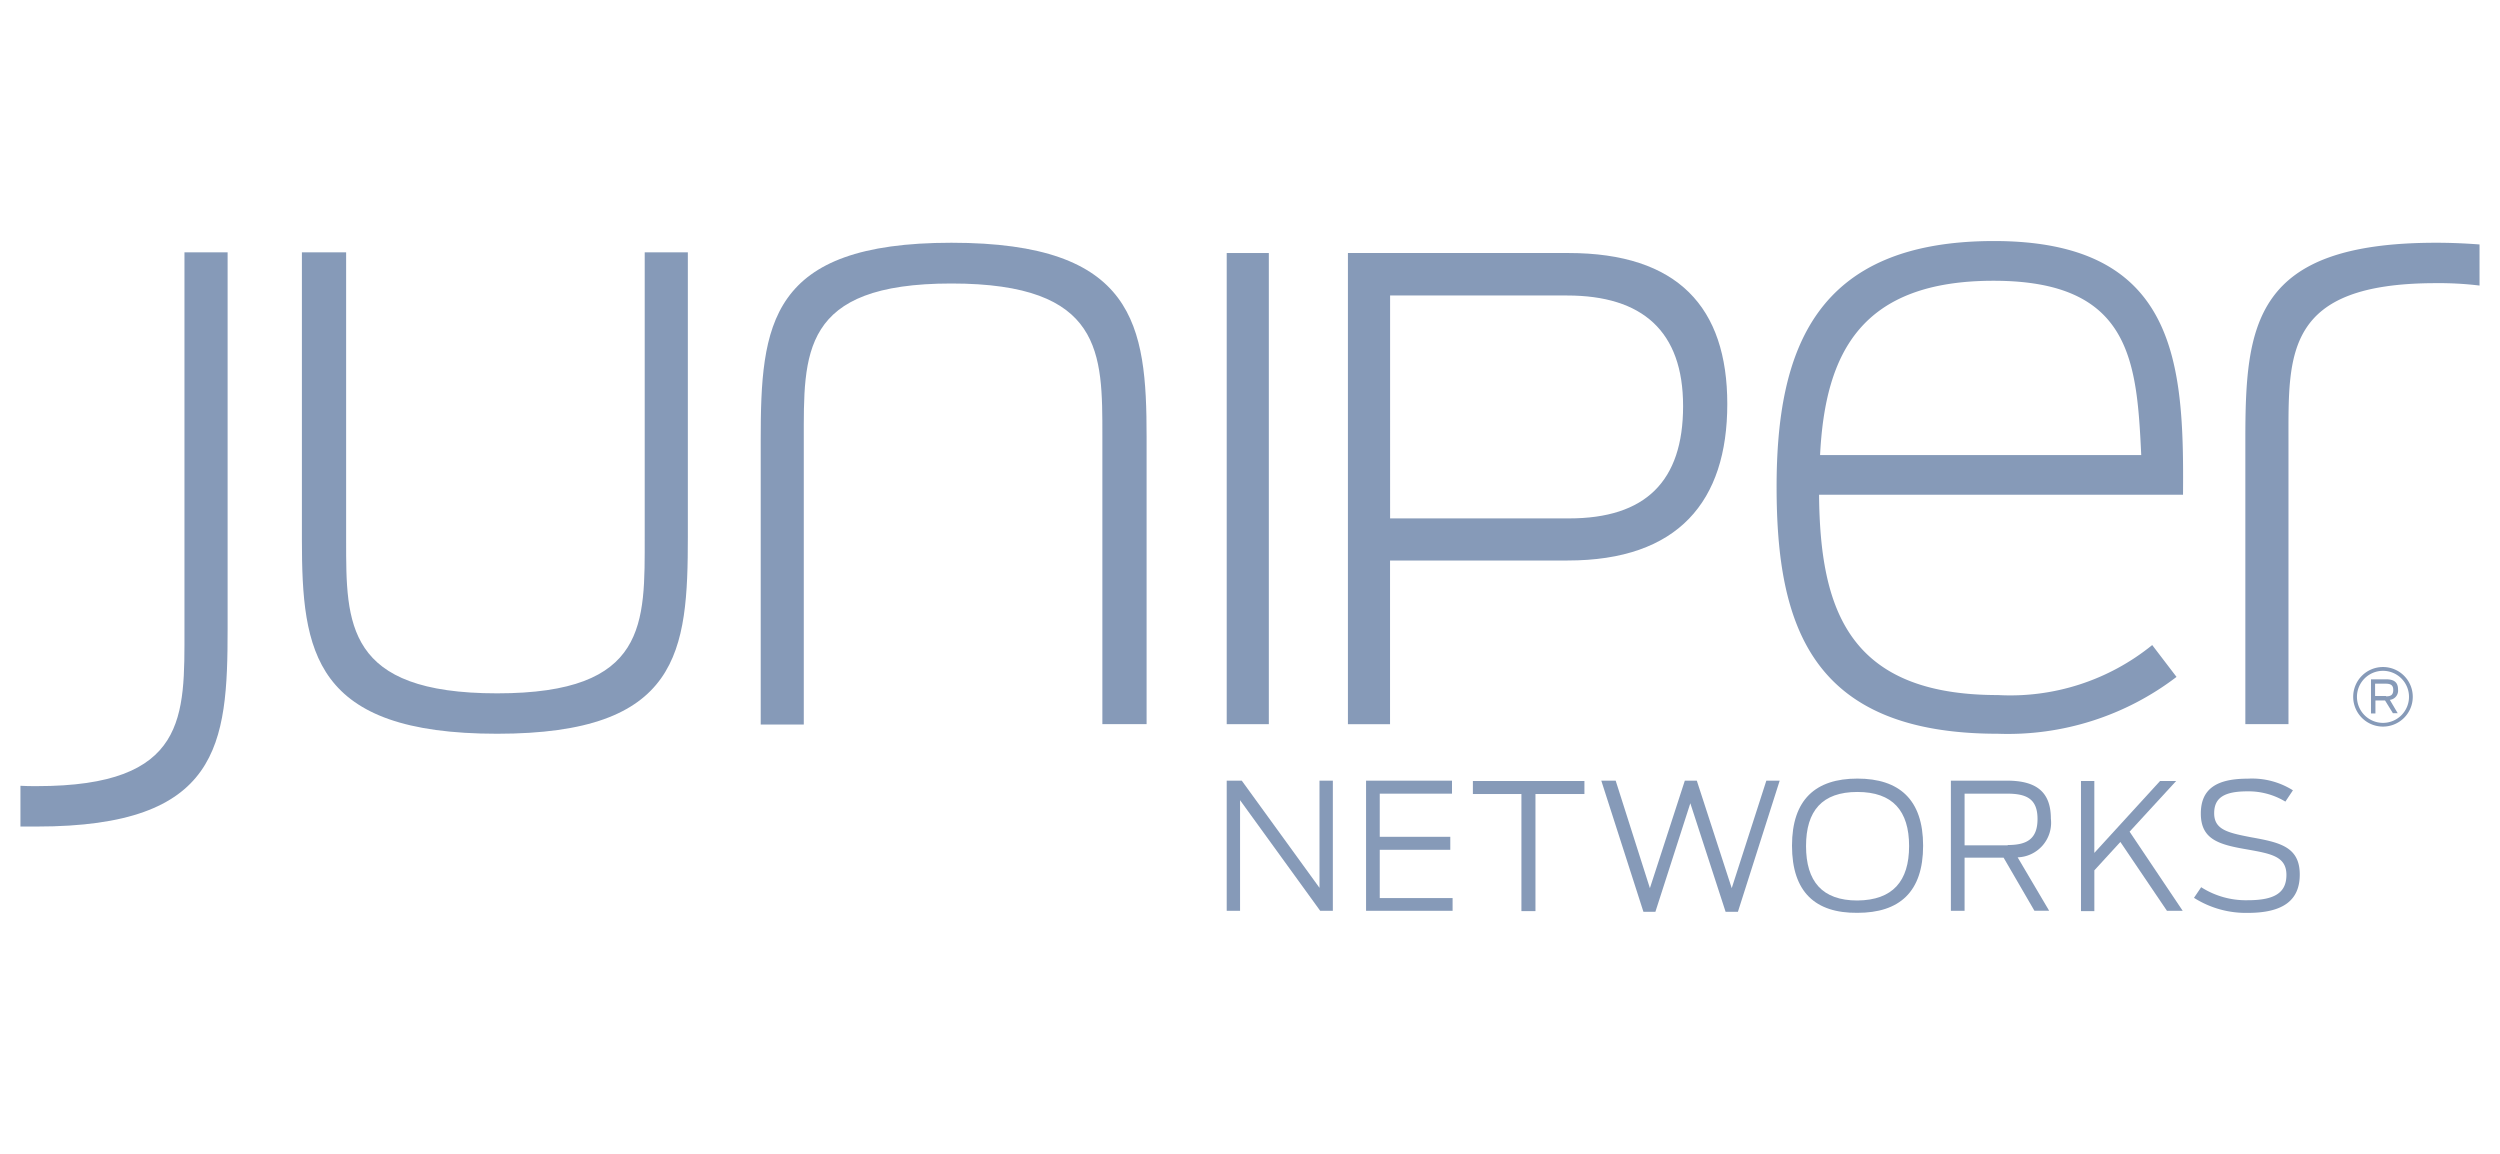
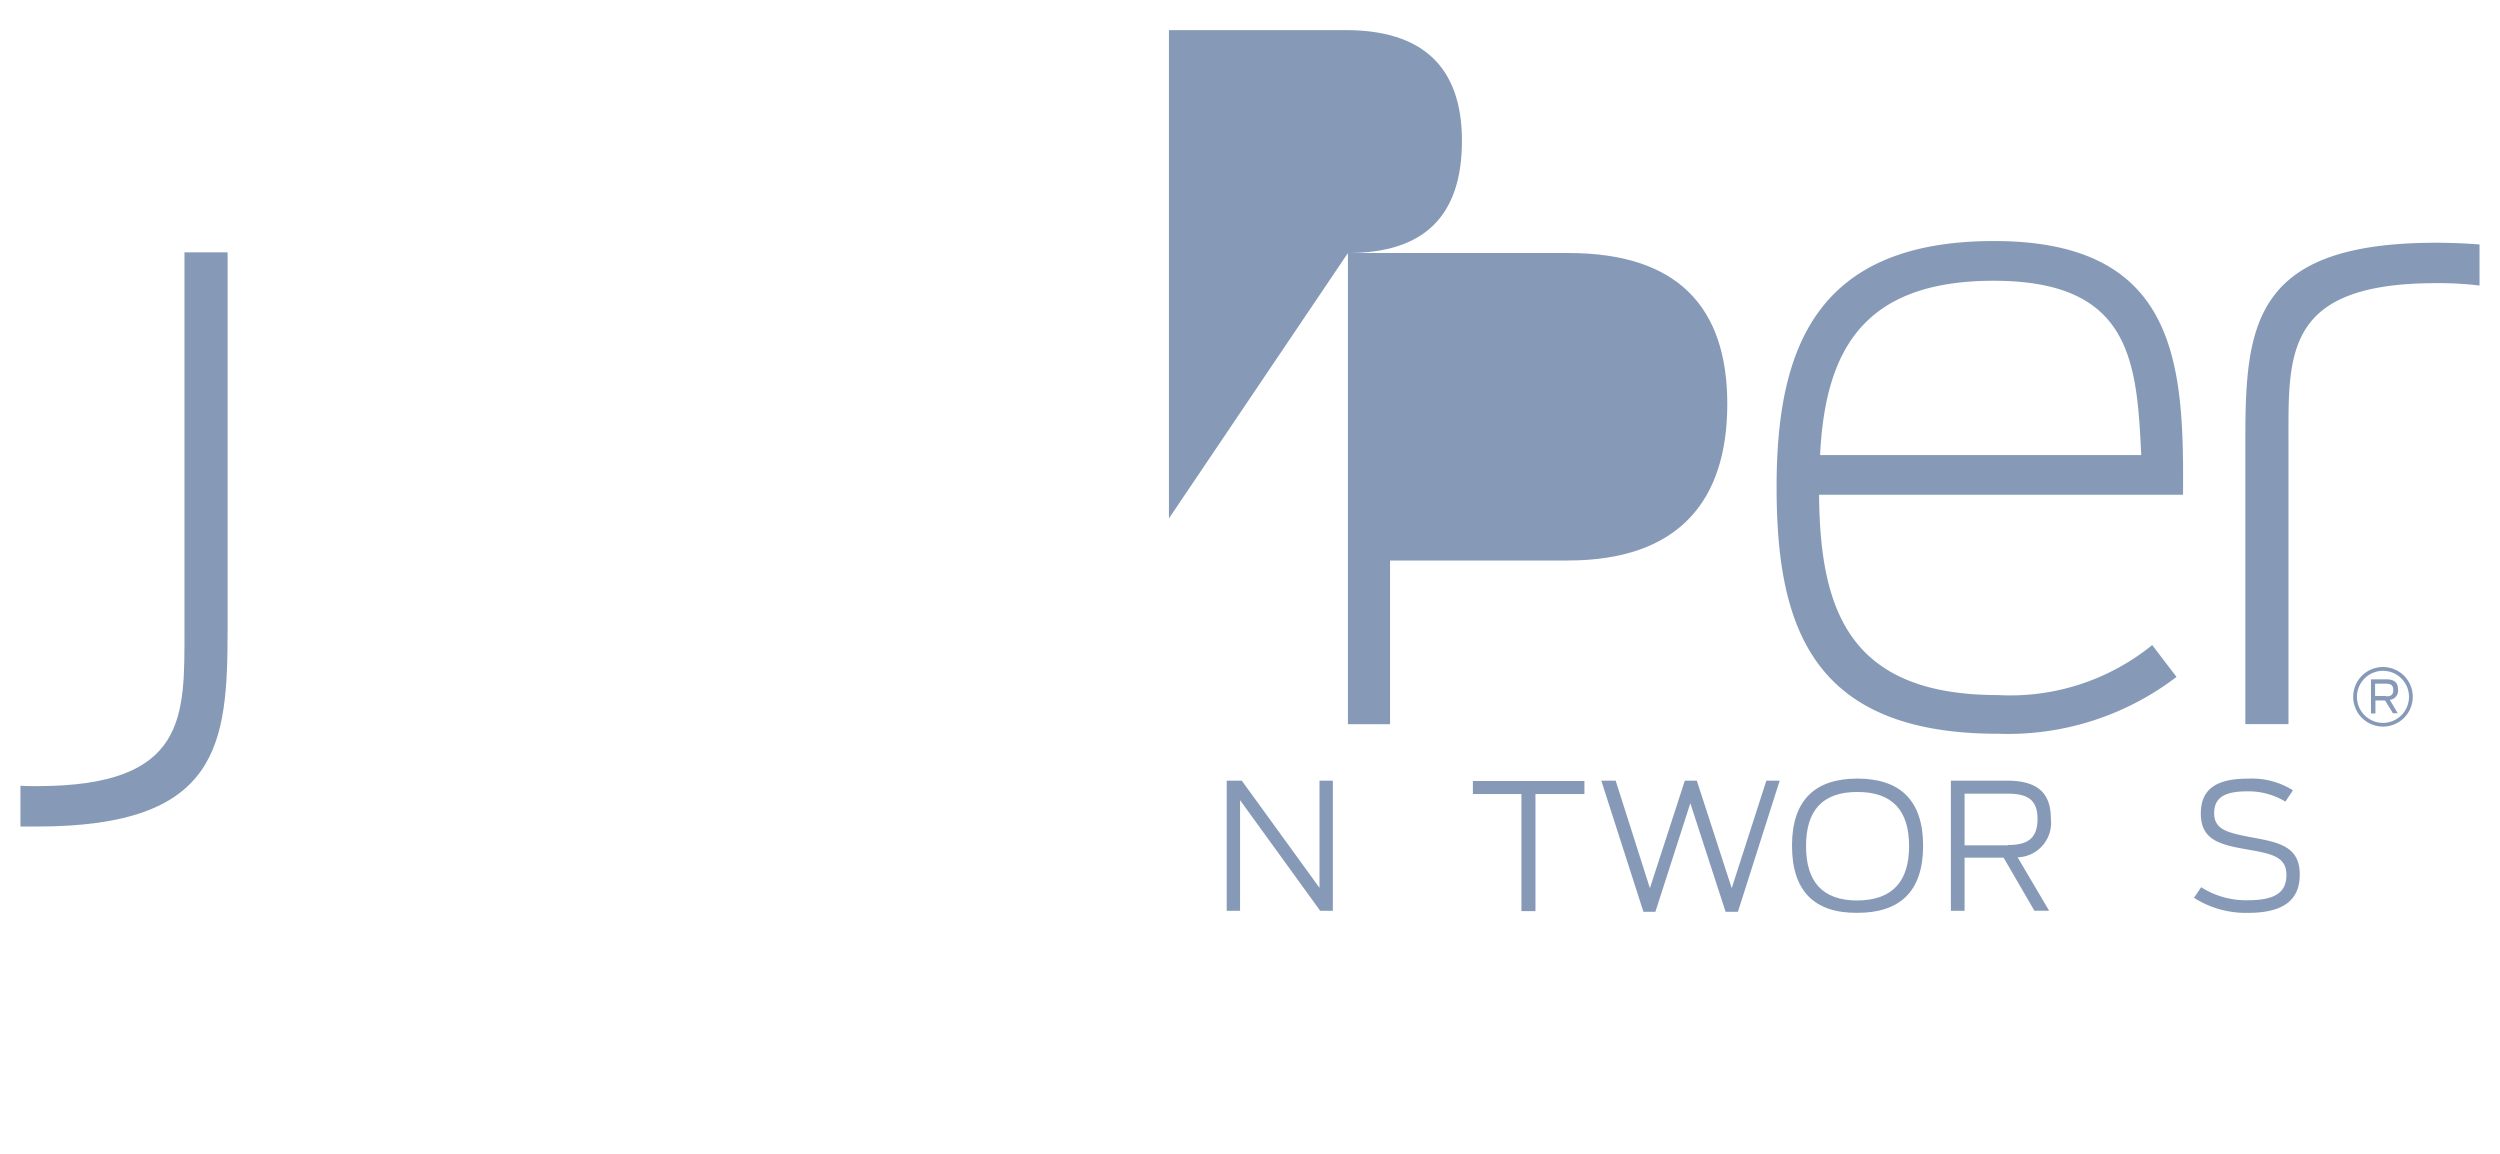
<svg xmlns="http://www.w3.org/2000/svg" width="130" height="60" viewBox="0 0 130 60">
  <g transform="translate(-1135 -701)">
    <rect width="130" height="60" transform="translate(1135 701)" fill="#ff1313" opacity="0" />
    <g transform="translate(1136.064 713.534)">
      <g transform="translate(62.725 27.953)">
        <path d="M352.3,157.6h.783l4.042,5.573V157.6h.694v6.766h-.659l-4.166-5.751v5.751H352.3Z" transform="translate(-352.3 -157.493)" fill="#869ab8" />
-         <path d="M393,157.6h4.469v.677h-3.757v2.243h3.668v.677h-3.668v2.51H397.5v.659H393Z" transform="translate(-385.754 -157.493)" fill="#869ab8" />
        <path d="M426.746,158.377H424.2V157.7H430v.677h-2.546v6.089h-.73v-6.089Z" transform="translate(-411.399 -157.575)" fill="#869ab8" />
        <path d="M461.7,157.6h.748l1.78,5.591,1.816-5.591h.623l1.816,5.591,1.8-5.591h.694l-2.172,6.819h-.641l-1.834-5.644-1.816,5.644h-.623Z" transform="translate(-442.222 -157.493)" fill="#869ab8" />
        <path d="M517.4,160.49c0-2.4,1.228-3.49,3.4-3.49s3.418,1.086,3.418,3.49c0,2.421-1.246,3.49-3.418,3.49C518.628,164,517.4,162.911,517.4,160.49Zm6.089.018c0-1.834-.855-2.813-2.688-2.813s-2.671.979-2.671,2.813.837,2.831,2.671,2.831C522.634,163.321,523.489,162.341,523.489,160.507Z" transform="translate(-488.005 -157)" fill="#869ab8" />
        <path d="M566.542,161.606h-2.03v2.76H563.8V157.6h2.92c1.567,0,2.279.623,2.279,1.976a1.8,1.8,0,0,1-1.727,2.012l1.638,2.777h-.766Zm.214-.659c.961,0,1.549-.285,1.549-1.353,0-1.05-.57-1.318-1.585-1.318h-2.208v2.688h2.243Z" transform="translate(-526.143 -157.493)" fill="#869ab8" />
-         <path d="M603.848,160.869l-1.353,1.478v2.119H601.8V157.7h.694v3.739l3.418-3.739h.837l-2.421,2.635,2.76,4.113h-.819Z" transform="translate(-557.378 -157.575)" fill="#869ab8" />
        <path d="M634.8,163.2l.374-.552a4.323,4.323,0,0,0,2.421.677c1.407,0,2.012-.392,2.012-1.318,0-.961-.8-1.1-2.012-1.318-1.46-.249-2.439-.5-2.439-1.869,0-1.3.837-1.816,2.439-1.816a3.992,3.992,0,0,1,2.35.605l-.392.588a3.7,3.7,0,0,0-1.976-.534c-1.211,0-1.727.338-1.727,1.139,0,.855.712,1.015,1.905,1.246,1.478.267,2.546.481,2.546,1.941,0,1.335-.855,1.994-2.706,1.994A5.036,5.036,0,0,1,634.8,163.2Z" transform="translate(-584.502 -157)" fill="#869ab8" />
      </g>
      <g transform="translate(0)">
        <g transform="translate(115.694 0.089)">
          <path d="M659.717.5c-9.508,0-9.917,4.255-9.917,10.273v14.76h2.243V10.773c0-4.54-.178-8.172,7.674-8.172a17.467,17.467,0,0,1,2.261.125V.589C661.284.536,660.536.5,659.717.5Z" transform="translate(-649.8 -0.5)" fill="#869ab8" />
        </g>
-         <path d="M82.2,18.238V3.3h2.3V18.291c0,4.309-.036,7.941,7.852,7.941,7.852,0,7.674-3.632,7.674-8.172V3.3h2.243V18.06c0,6.018-.41,10.273-9.917,10.273C82.788,28.333,82.2,24.078,82.2,18.238Z" transform="translate(-67.565 -2.712)" fill="#869ab8" />
-         <path d="M236.266,10.6V25.533h-2.3V10.56c0-4.309.053-7.941-7.852-7.941-7.852,0-7.674,3.632-7.674,8.172v14.76H216.2V10.773c0-6.018.41-10.273,9.917-10.273C235.678.5,236.266,4.773,236.266,10.6Z" transform="translate(-177.707 -0.411)" fill="#869ab8" />
-         <path d="M352.3,3.5h2.19V28H352.3Z" transform="translate(-289.575 -2.877)" fill="#869ab8" />
-         <path d="M387.7,3.5h11.466c5.7,0,8.261,2.831,8.261,7.852,0,5.056-2.546,8.137-8.3,8.137H389.89V28H387.7Zm11.5,13.8c3.97,0,5.929-1.923,5.929-5.84,0-3.9-2.119-5.751-6.036-5.751h-9.2V17.3Z" transform="translate(-318.672 -2.877)" fill="#869ab8" />
+         <path d="M387.7,3.5h11.466c5.7,0,8.261,2.831,8.261,7.852,0,5.056-2.546,8.137-8.3,8.137H389.89V28H387.7Zc3.97,0,5.929-1.923,5.929-5.84,0-3.9-2.119-5.751-6.036-5.751h-9.2V17.3Z" transform="translate(-318.672 -2.877)" fill="#869ab8" />
        <path d="M512.9,12.784C512.9,5.555,514.965,0,524.206,0c9.561,0,9.882,6.41,9.828,13.193H515.108c.053,5.965,1.531,10.416,9.294,10.416a11.714,11.714,0,0,0,8.03-2.6l1.264,1.656a14.44,14.44,0,0,1-9.294,2.956C514.7,25.621,512.9,20.012,512.9,12.784Zm2.261-1.656h16.7c-.231-4.9-.534-9.062-7.674-9.062C517.316,2.065,515.428,5.786,515.161,11.128Z" transform="translate(-421.581)" fill="#869ab8" />
        <g transform="translate(0 0.588)">
          <path d="M.855,33.158c9.508,0,9.917-4.255,9.917-10.273V3.3H8.528V22.885c0,4.54.178,8.172-7.674,8.172-.3,0-.588,0-.855-.018v2.119Z" transform="translate(0 -3.3)" fill="#869ab8" />
        </g>
        <g transform="translate(121.302 22.149)">
          <path d="M682.849,127.5a1.549,1.549,0,1,1,1.549-1.549,1.55,1.55,0,0,1-1.549,1.549Zm0-2.9a1.353,1.353,0,1,0,1.353,1.353,1.353,1.353,0,0,0-1.353-1.353Z" transform="translate(-681.3 -124.4)" fill="#869ab8" />
          <g transform="translate(0.926 0.641)">
            <path d="M687.23,129.1h-.5v.677H686.5V128h.783c.445,0,.623.178.623.534a.481.481,0,0,1-.427.534l.409.694h-.249Zm.053-.214c.249,0,.374-.071.374-.338,0-.249-.142-.32-.392-.32h-.552v.641h.57Z" transform="translate(-686.5 -128)" fill="#869ab8" />
          </g>
        </g>
      </g>
    </g>
  </g>
</svg>